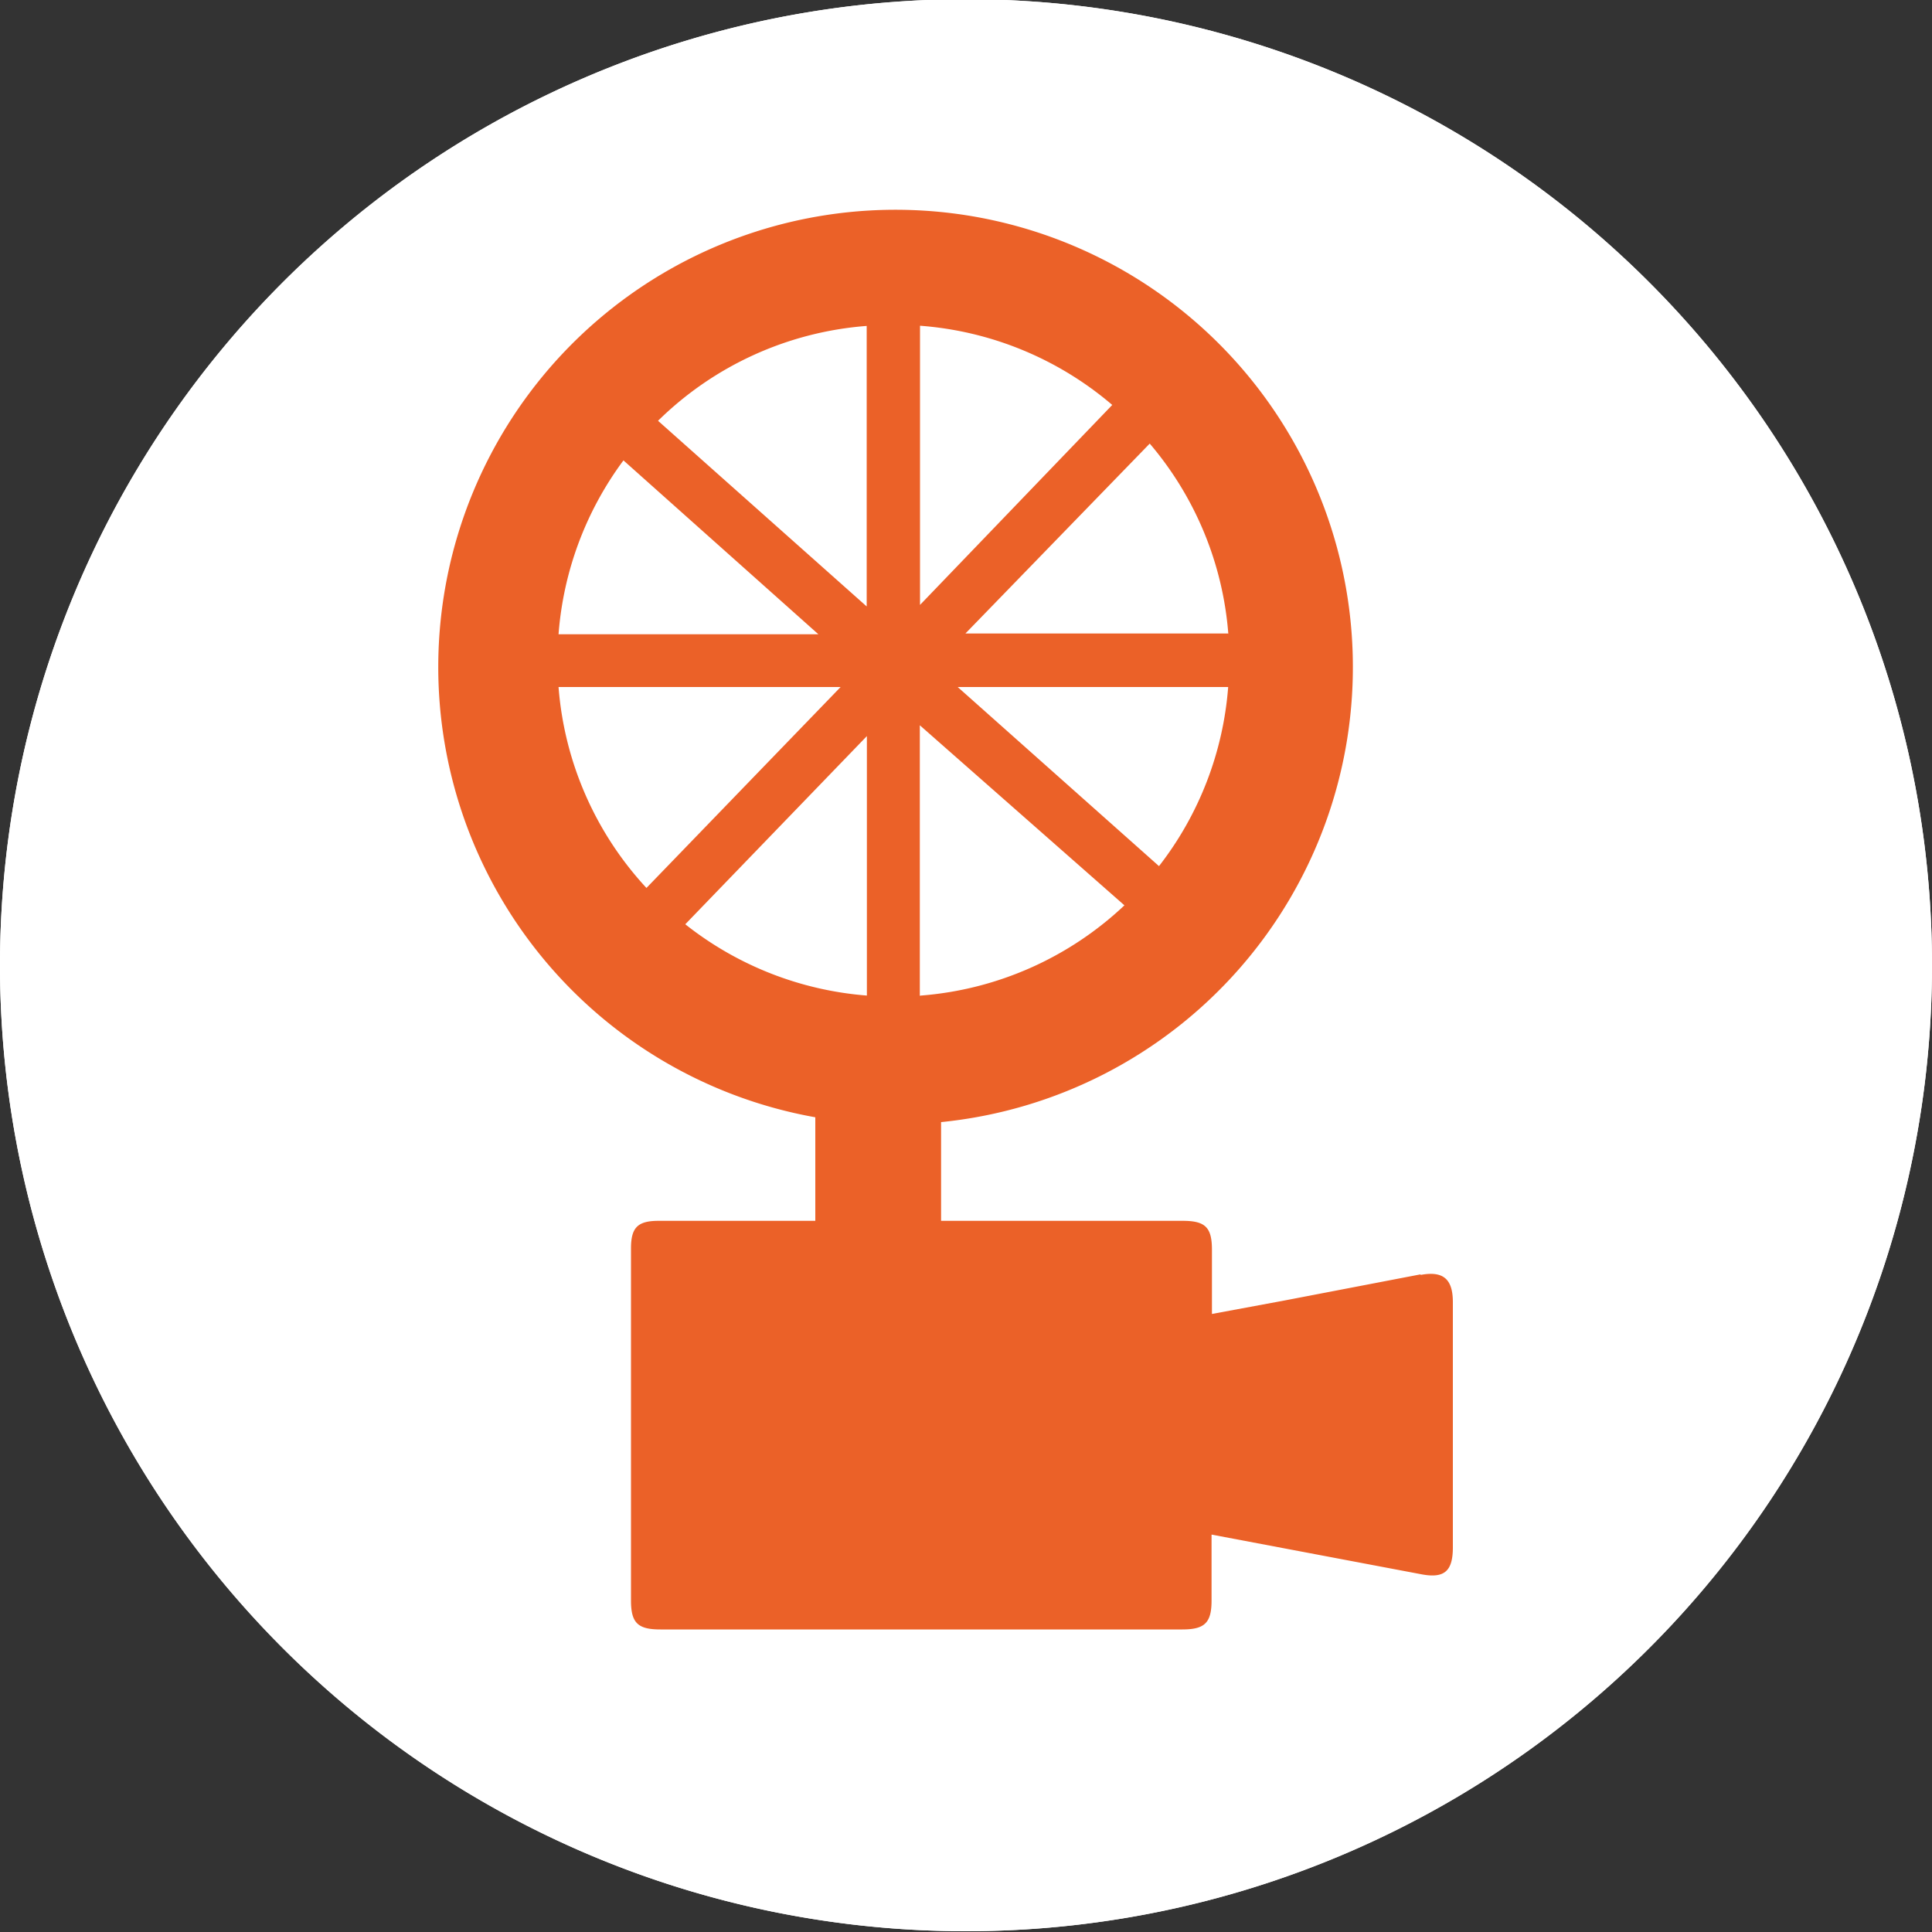
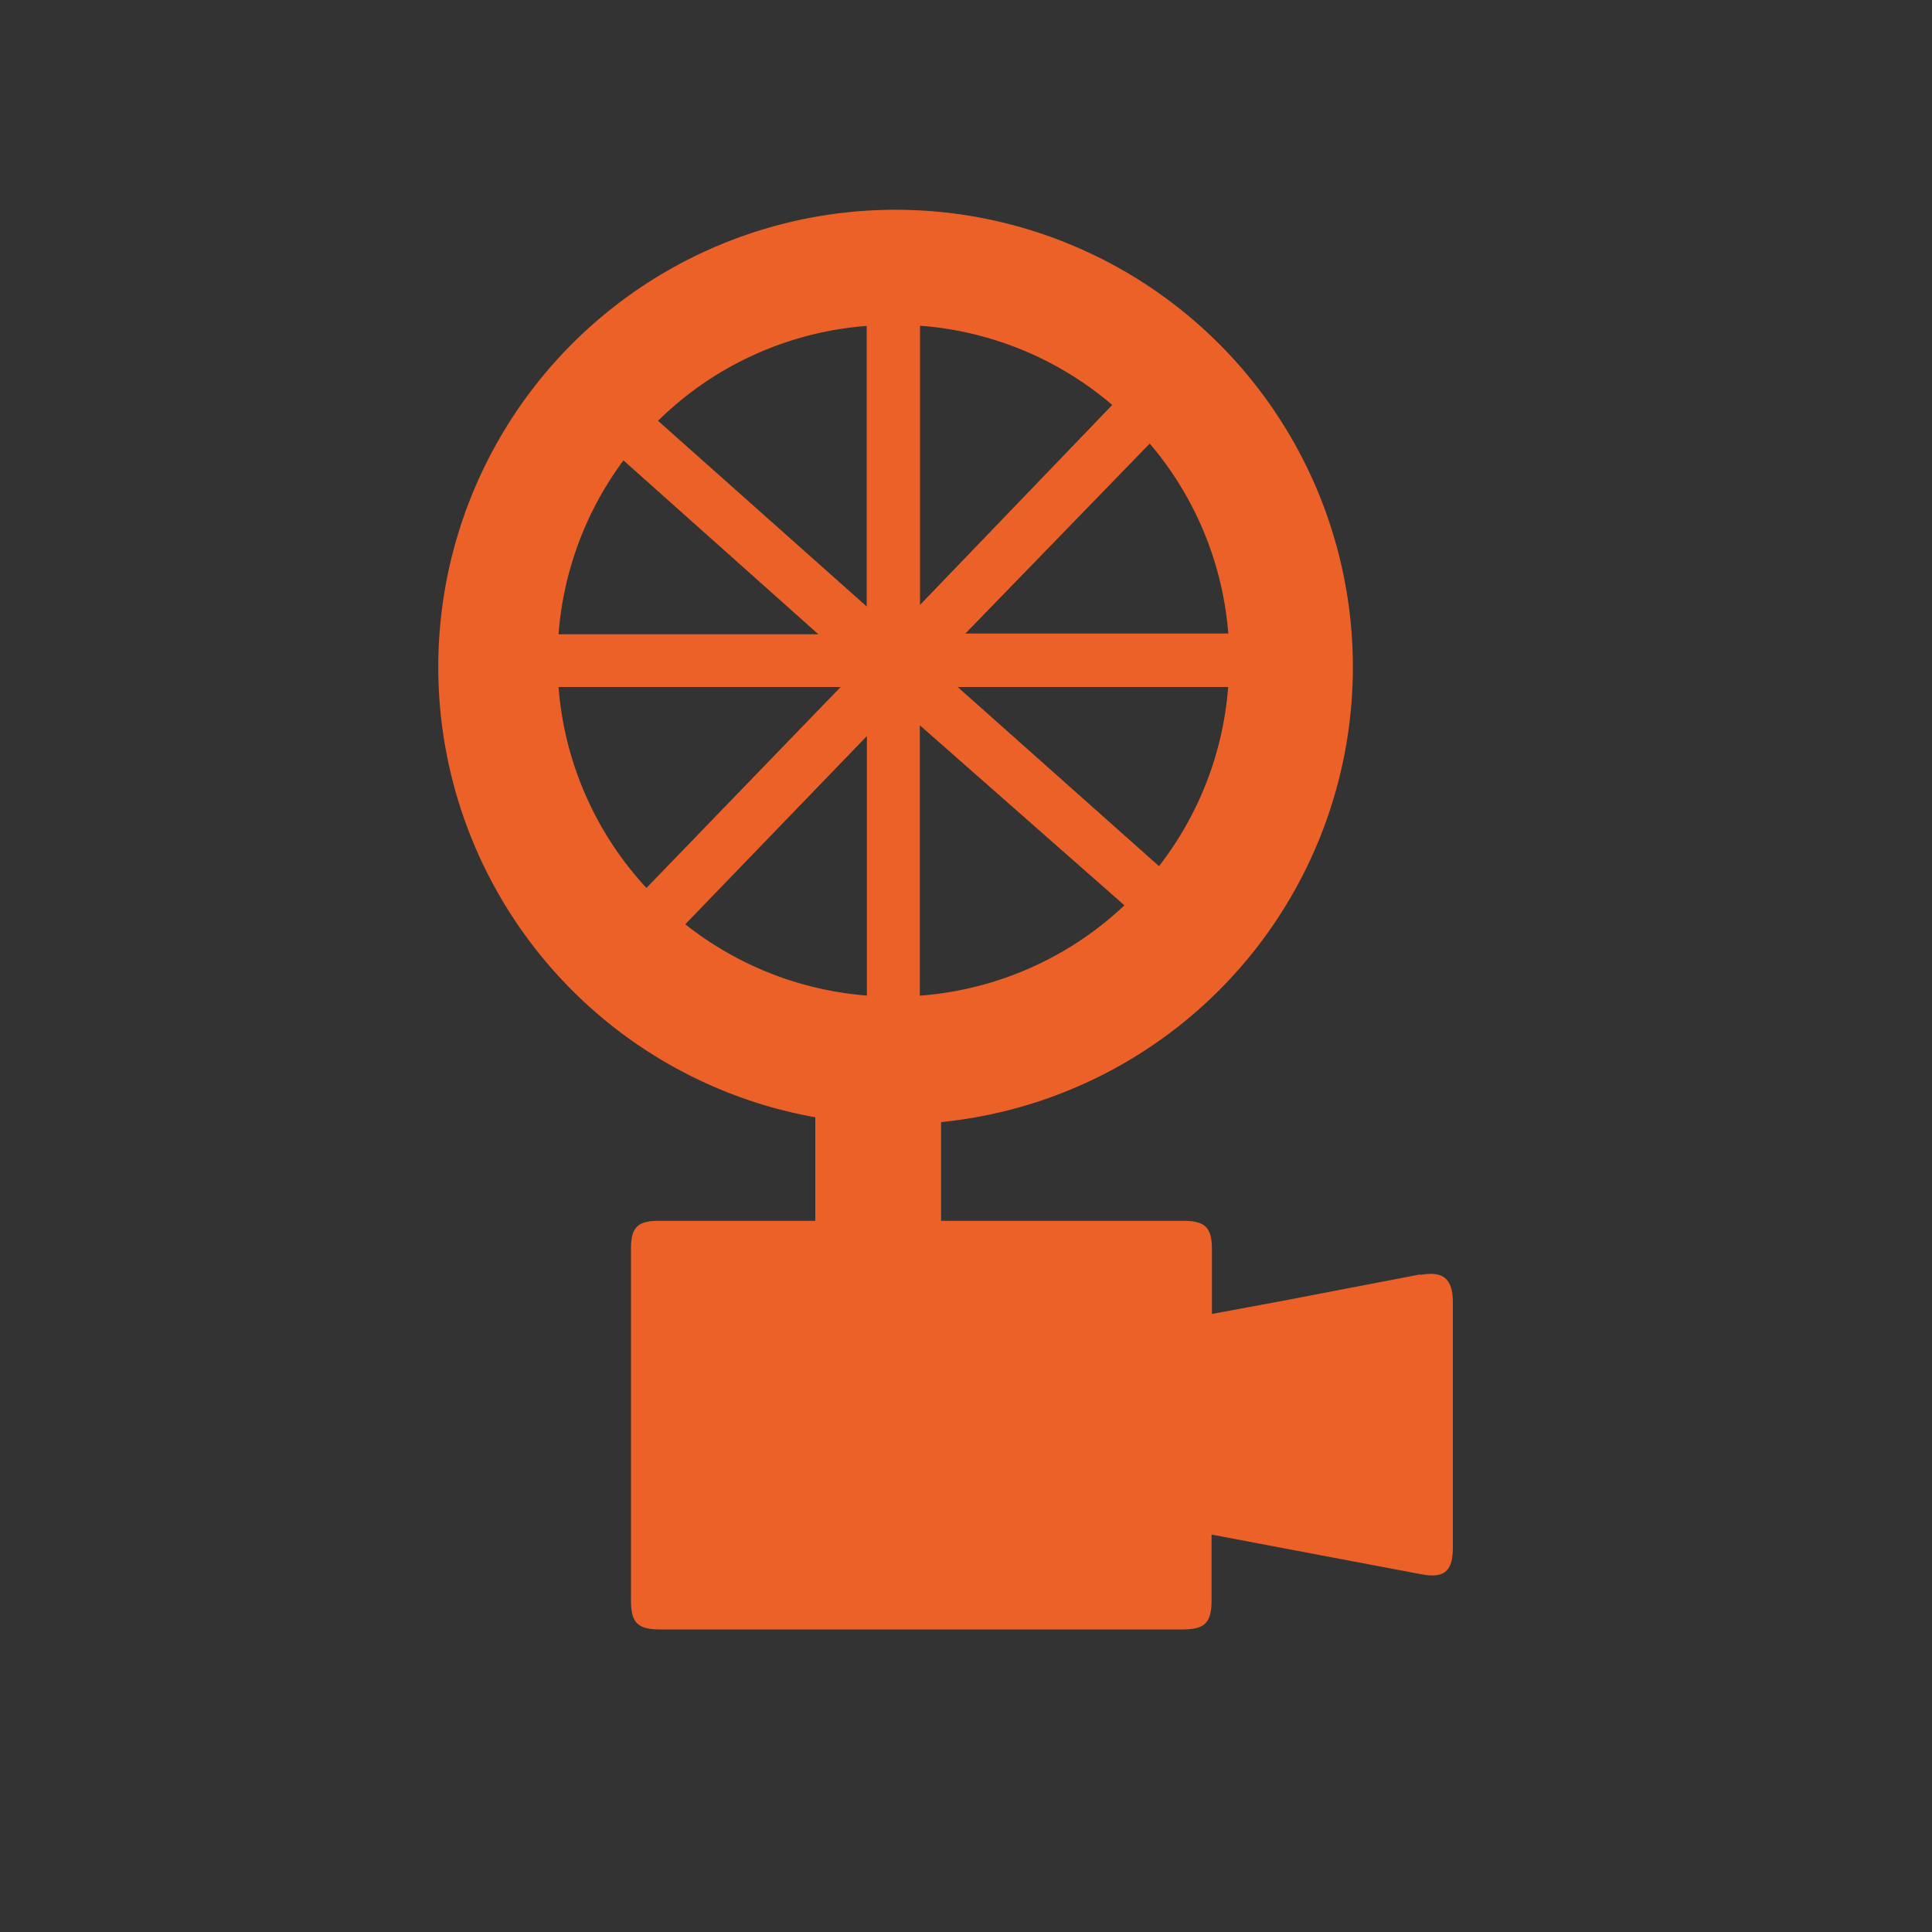
<svg xmlns="http://www.w3.org/2000/svg" id="Ebene_1" data-name="Ebene 1" viewBox="0 0 100 100">
  <rect x="0" y="0" width="100" height="100" fill="#333333" stroke="none" />
  <defs>
    <style>.cls-1{fill:#fff;}.cls-2{fill:#eb6128;}</style>
  </defs>
  <title>icon-kino-rot-dorfkulturzentrum</title>
-   <path class="cls-1" d="M99.8,50a50,50,0,1,1-50-50,50,50,0,0,1,50,50" transform="translate(0.2 -0.04)" />
-   <path class="cls-1" d="M99.8,50a50,50,0,1,1-50-50,50,50,0,0,1,50,50" transform="translate(0.2 -0.04)" />
  <path class="cls-2" d="M35.27,47.88l9.4-9.74V51.57a17.3,17.3,0,0,1-9.4-3.69M28.71,35.6h14.6L33.26,46A17.26,17.26,0,0,1,28.71,35.6M57.37,21,47.42,31.35V16.9A17.29,17.29,0,0,1,57.37,21m6,11.83H49.77L59.31,23a17.24,17.24,0,0,1,4.07,9.88m-3.58,12L49.37,35.6h14a17.25,17.25,0,0,1-3.58,9.27m-17.63-12H28.71a17.29,17.29,0,0,1,3.36-9Zm2.5-1.44-10.8-9.61a17.26,17.26,0,0,1,10.8-4.91Zm2.75,20.15v-14L58,46.9a17.3,17.3,0,0,1-10.53,4.67M73.33,66l-7.08,1.36-3.72.69V64.73c0-1.16-.34-1.5-1.51-1.5H48.51V58.12A23.67,23.67,0,1,0,42,57.87v5.36H33.89c-1.09,0-1.43.35-1.43,1.43V82.88c0,1.16.35,1.5,1.52,1.5H61c1.16,0,1.51-.35,1.51-1.5V79.47L73.4,81.53c1.15.21,1.59-.16,1.6-1.36V67.44c0-1.2-.5-1.63-1.67-1.41" transform="translate(0.2 -0.04)" />
</svg>